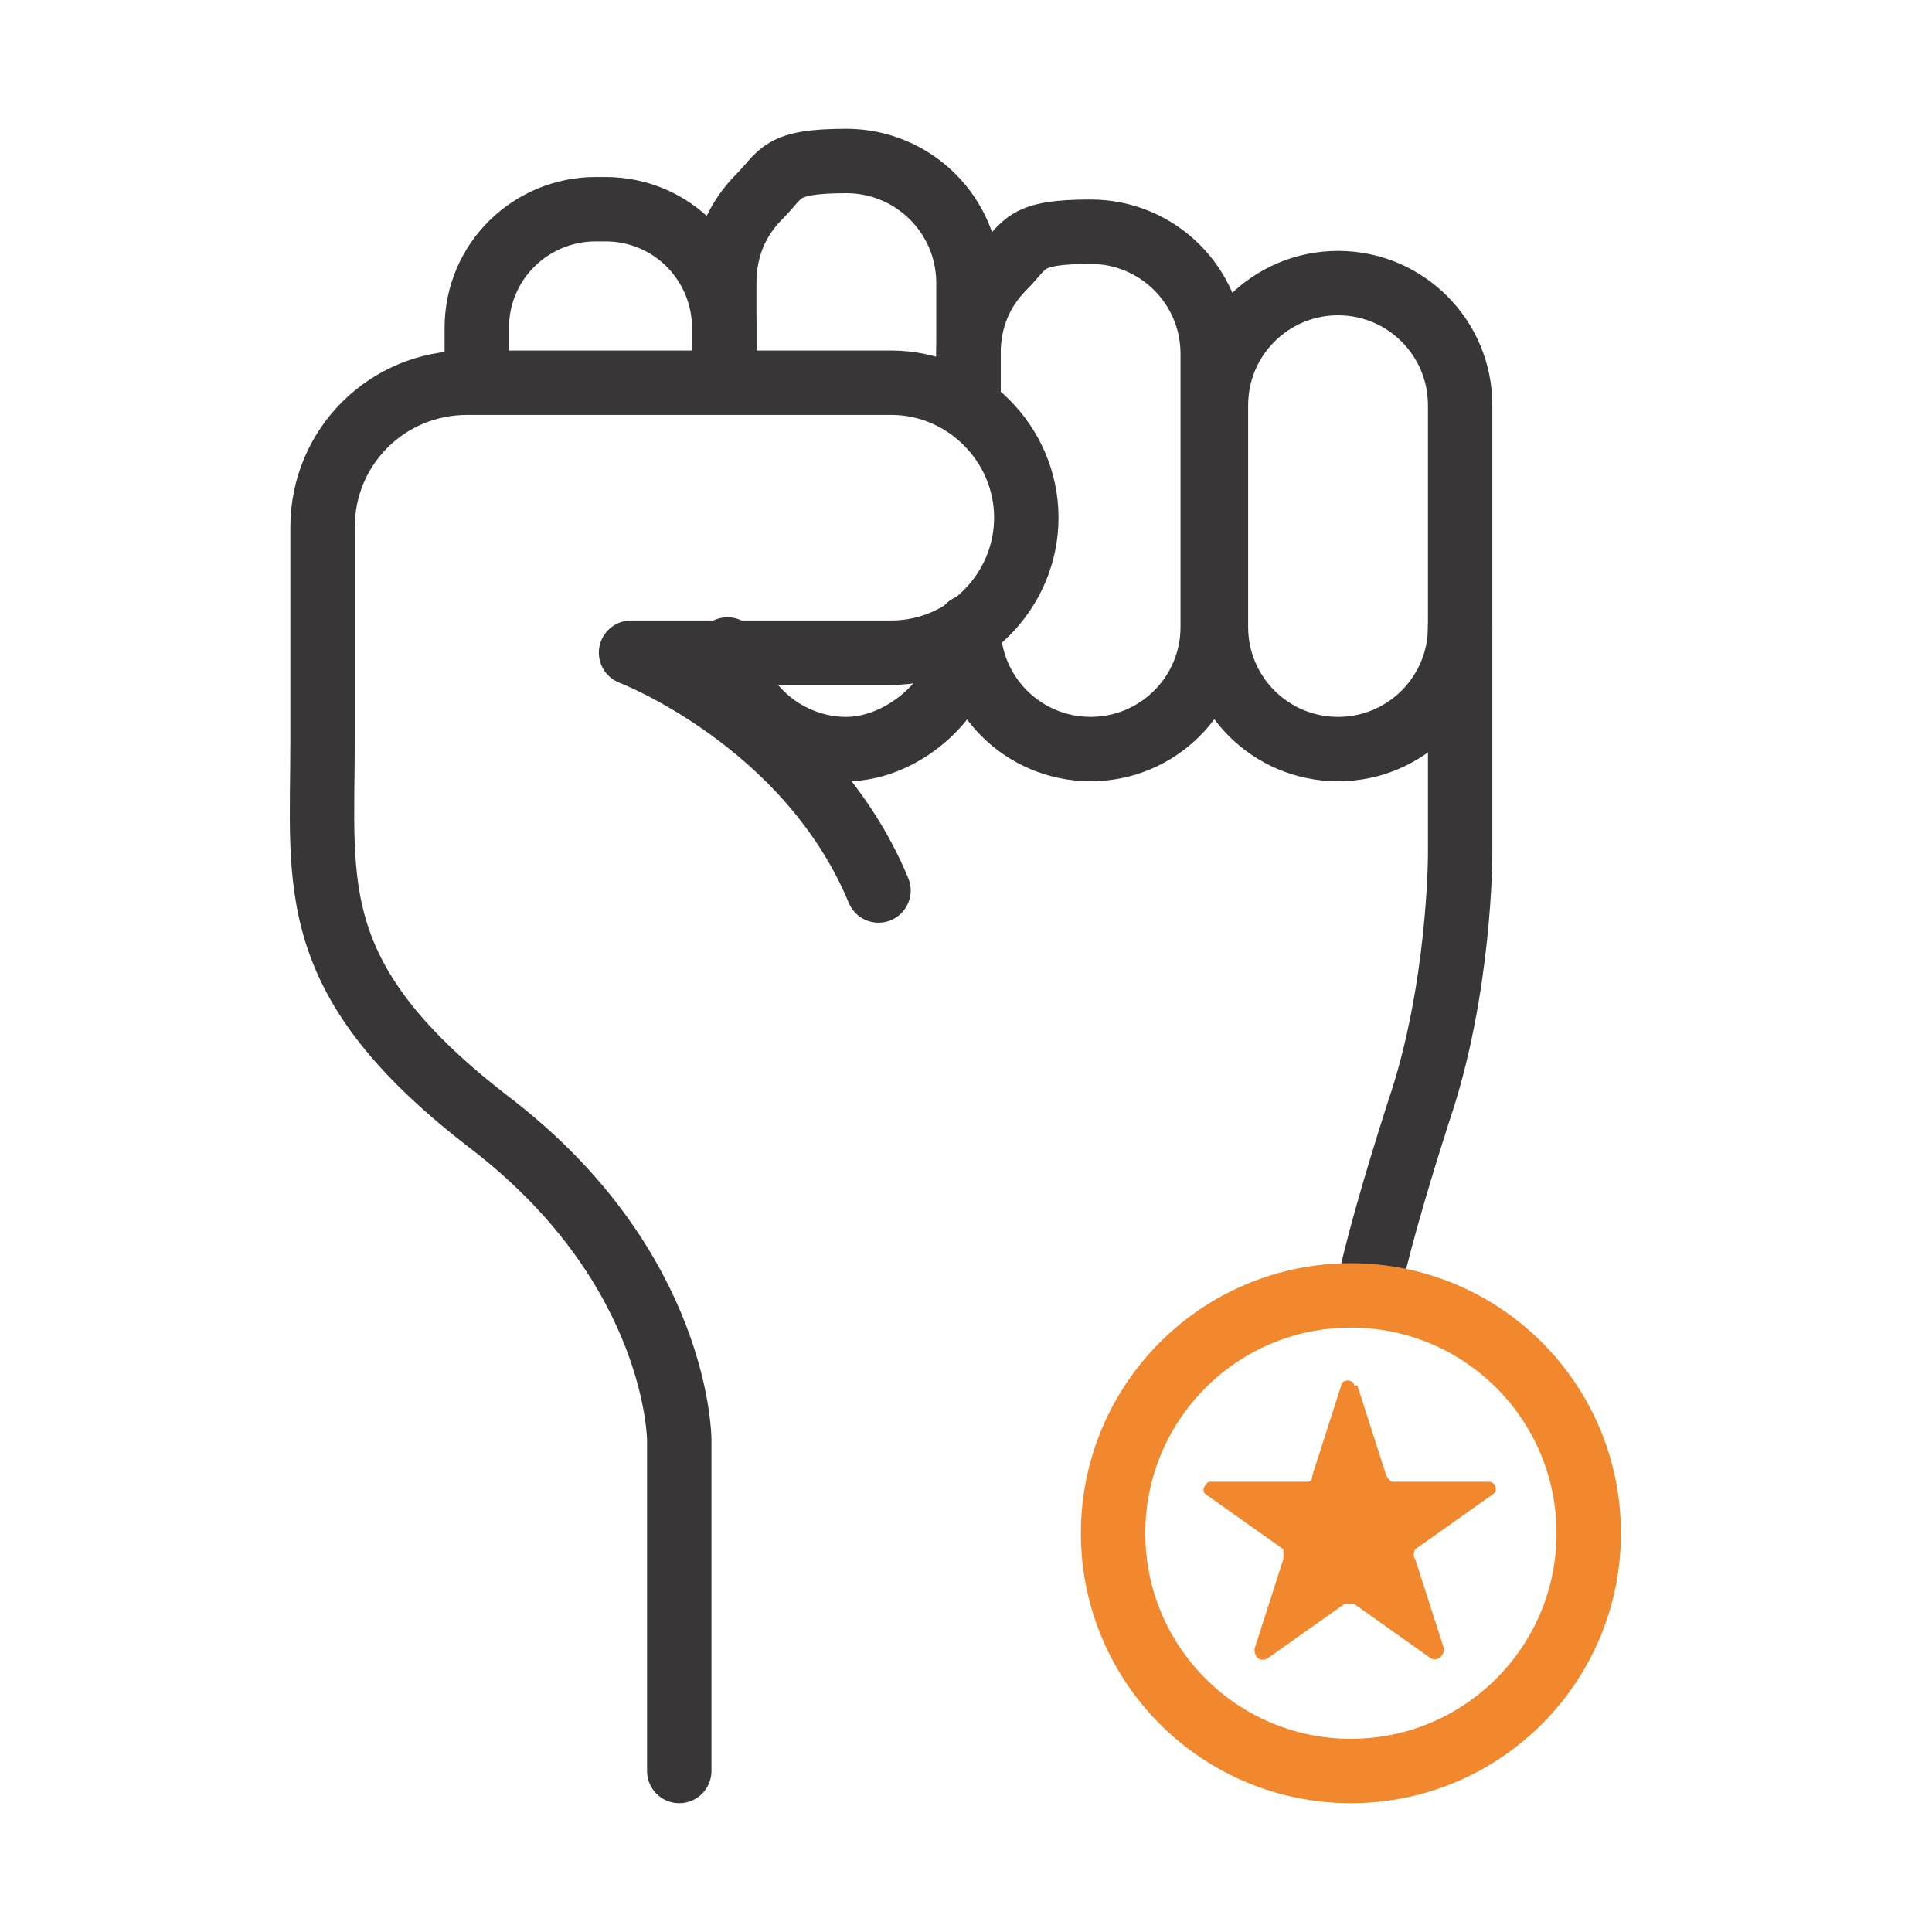
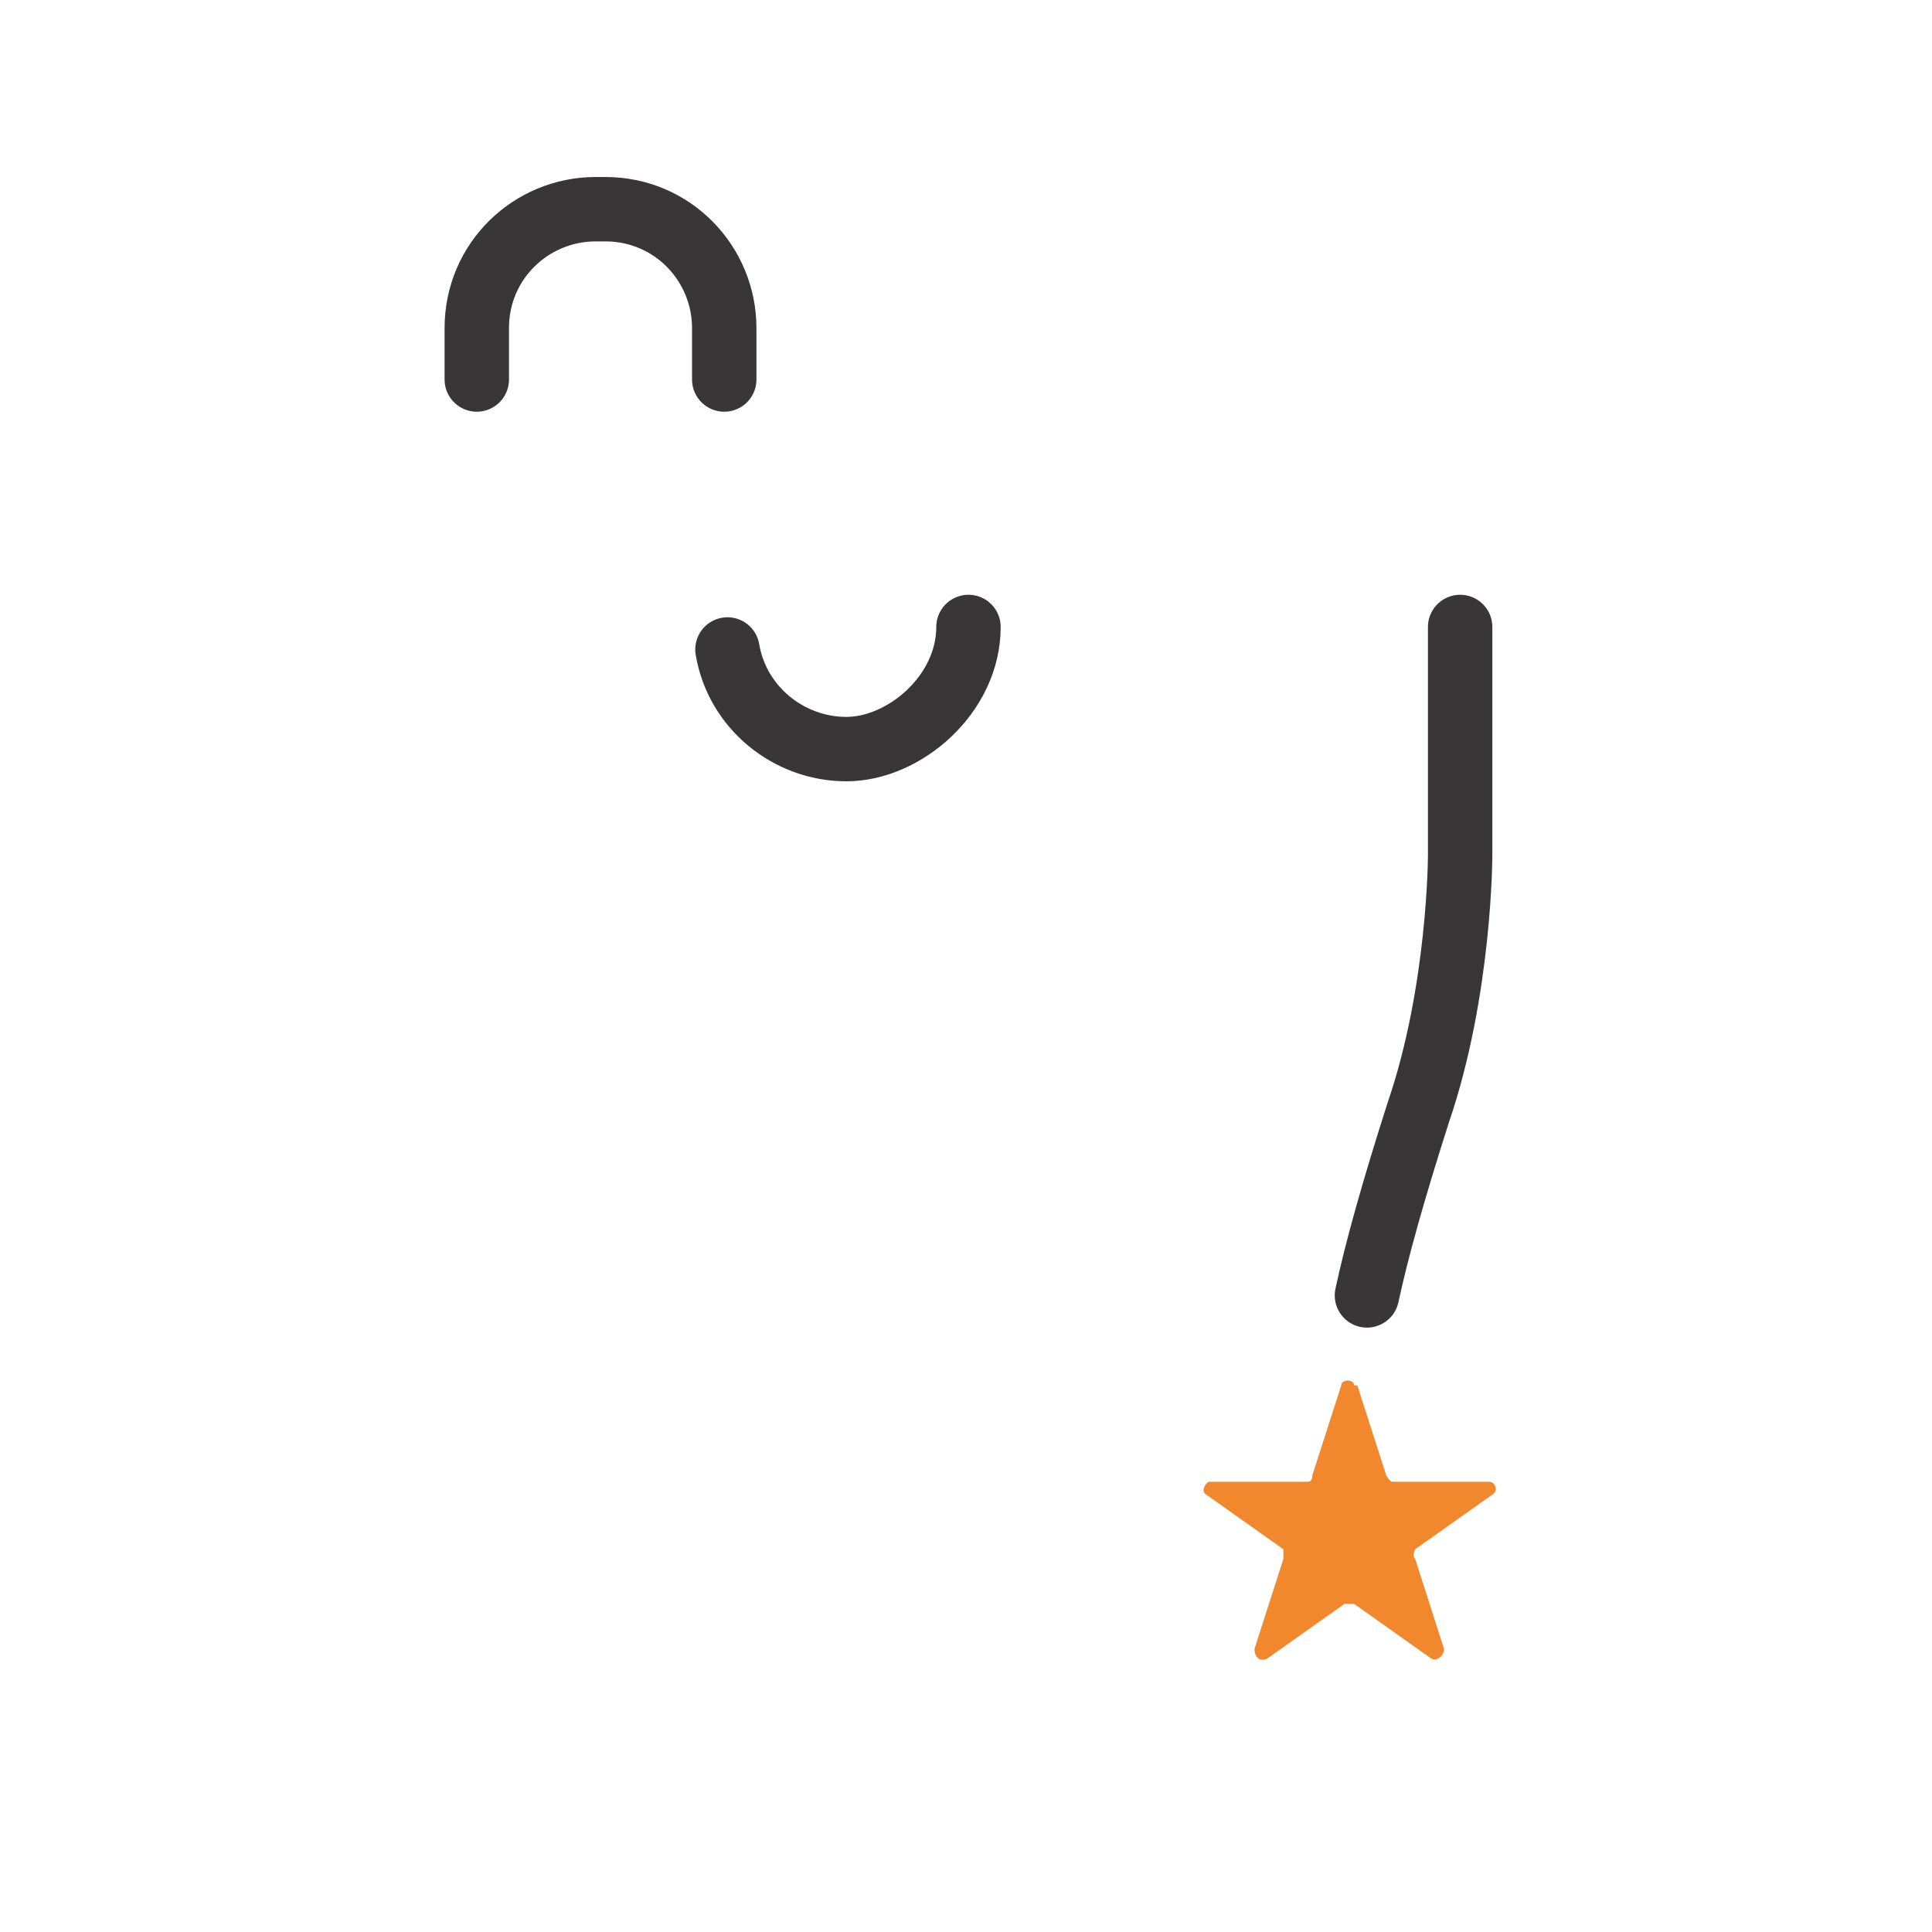
<svg xmlns="http://www.w3.org/2000/svg" width="60" height="60" viewBox="0 0 60 60" fill="none">
-   <path d="M21.095 55V44.721C21.095 44.721 21.095 39.431 15.306 34.94C9.418 30.449 10.017 27.555 10.017 23.064V16.377C10.017 13.882 12.013 11.886 14.508 11.886H27.682C29.977 11.886 31.873 13.782 31.873 16.078C31.873 18.373 29.977 20.27 27.682 20.27H19.598C19.598 20.27 25.087 22.365 27.283 27.655" stroke="#383636" stroke-width="2" stroke-linecap="round" stroke-linejoin="round" />
-   <path d="M41.554 23.264C43.65 23.264 45.346 21.567 45.346 19.471V12.585C45.346 10.489 43.65 8.792 41.554 8.792C39.458 8.792 37.762 10.489 37.762 12.585V19.471C37.762 21.567 39.458 23.264 41.554 23.264Z" stroke="#383636" stroke-width="2" stroke-linecap="round" stroke-linejoin="round" />
-   <path d="M30.077 19.471C30.077 21.567 31.774 23.263 33.869 23.263C35.965 23.263 37.662 21.567 37.662 19.471V10.988C37.662 8.892 35.965 7.196 33.869 7.196C31.774 7.196 31.873 7.595 31.175 8.293C30.476 8.992 30.077 9.89 30.077 10.988V12.485" stroke="#383636" stroke-width="2" stroke-linecap="round" stroke-linejoin="round" />
  <path d="M22.592 20.17C22.891 21.966 24.488 23.264 26.285 23.264C28.081 23.264 30.077 21.567 30.077 19.471" stroke="#383636" stroke-width="2" stroke-linecap="round" stroke-linejoin="round" />
-   <path d="M30.077 12.485V8.792C30.077 6.697 28.38 5 26.285 5C24.189 5 24.289 5.399 23.59 6.098C22.891 6.796 22.492 7.695 22.492 8.792V11.687" stroke="#383636" stroke-width="2" stroke-linecap="round" stroke-linejoin="round" />
  <path d="M22.492 11.786V10.19C22.492 8.194 20.895 6.497 18.799 6.497H18.5C16.504 6.497 14.807 8.094 14.807 10.19V11.786" stroke="#383636" stroke-width="2" stroke-linecap="round" stroke-linejoin="round" />
  <path d="M45.346 19.471V26.557C45.346 26.557 45.346 30.748 44.049 34.541C43.251 37.036 42.752 38.832 42.452 40.23" stroke="#383636" stroke-width="2" stroke-linecap="round" stroke-linejoin="round" />
-   <path d="M41.953 55C46.032 55 49.339 51.694 49.339 47.615C49.339 43.536 46.032 40.23 41.953 40.23C37.874 40.23 34.568 43.536 34.568 47.615C34.568 51.694 37.874 55 41.953 55Z" stroke="#F1882D" stroke-width="2" stroke-miterlimit="10" />
  <path d="M42.153 43.024L43.051 45.818C43.051 45.818 43.151 46.018 43.251 46.018H46.245C46.444 46.018 46.544 46.317 46.344 46.417L43.949 48.114C43.949 48.114 43.849 48.313 43.949 48.413L44.847 51.208C44.847 51.407 44.648 51.607 44.448 51.507L42.053 49.81C42.053 49.81 41.853 49.81 41.754 49.81L39.358 51.507C39.159 51.607 38.959 51.507 38.959 51.208L39.857 48.413C39.857 48.413 39.857 48.214 39.857 48.114L37.462 46.417C37.263 46.317 37.462 46.018 37.562 46.018H40.556C40.656 46.018 40.756 46.018 40.756 45.818L41.654 43.024C41.654 42.824 42.053 42.824 42.053 43.024" fill="#F1882D" />
</svg>